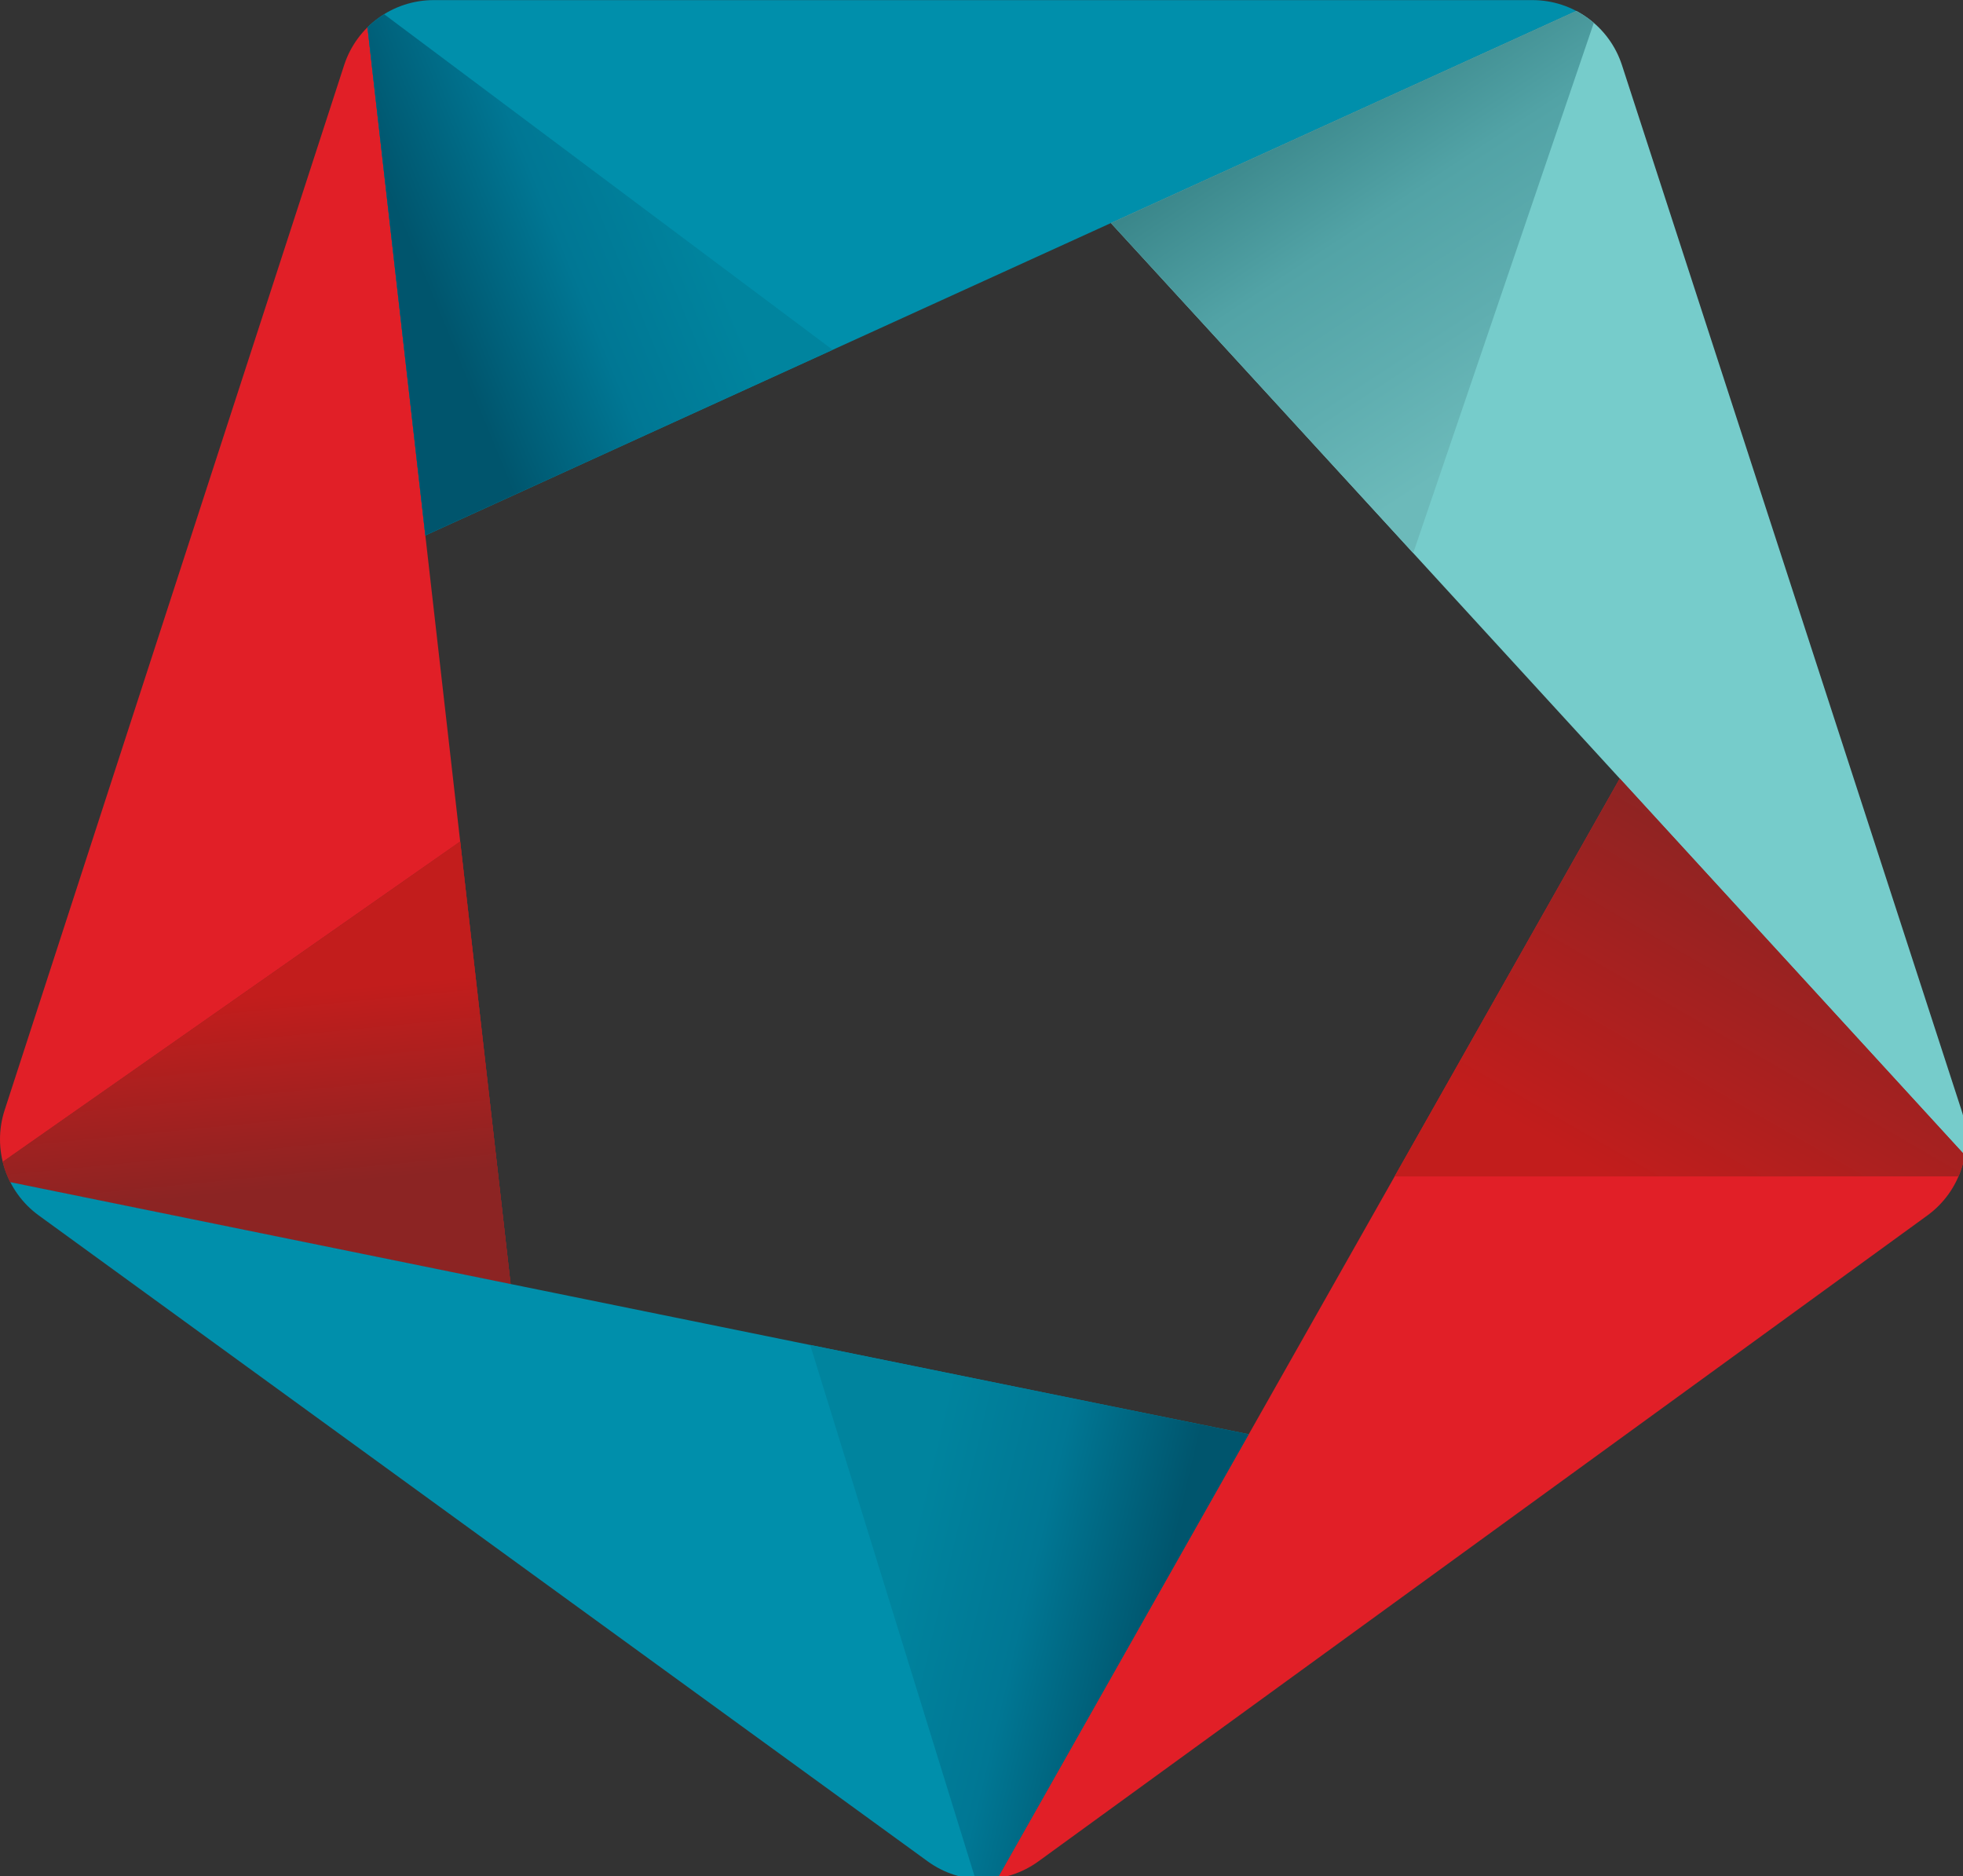
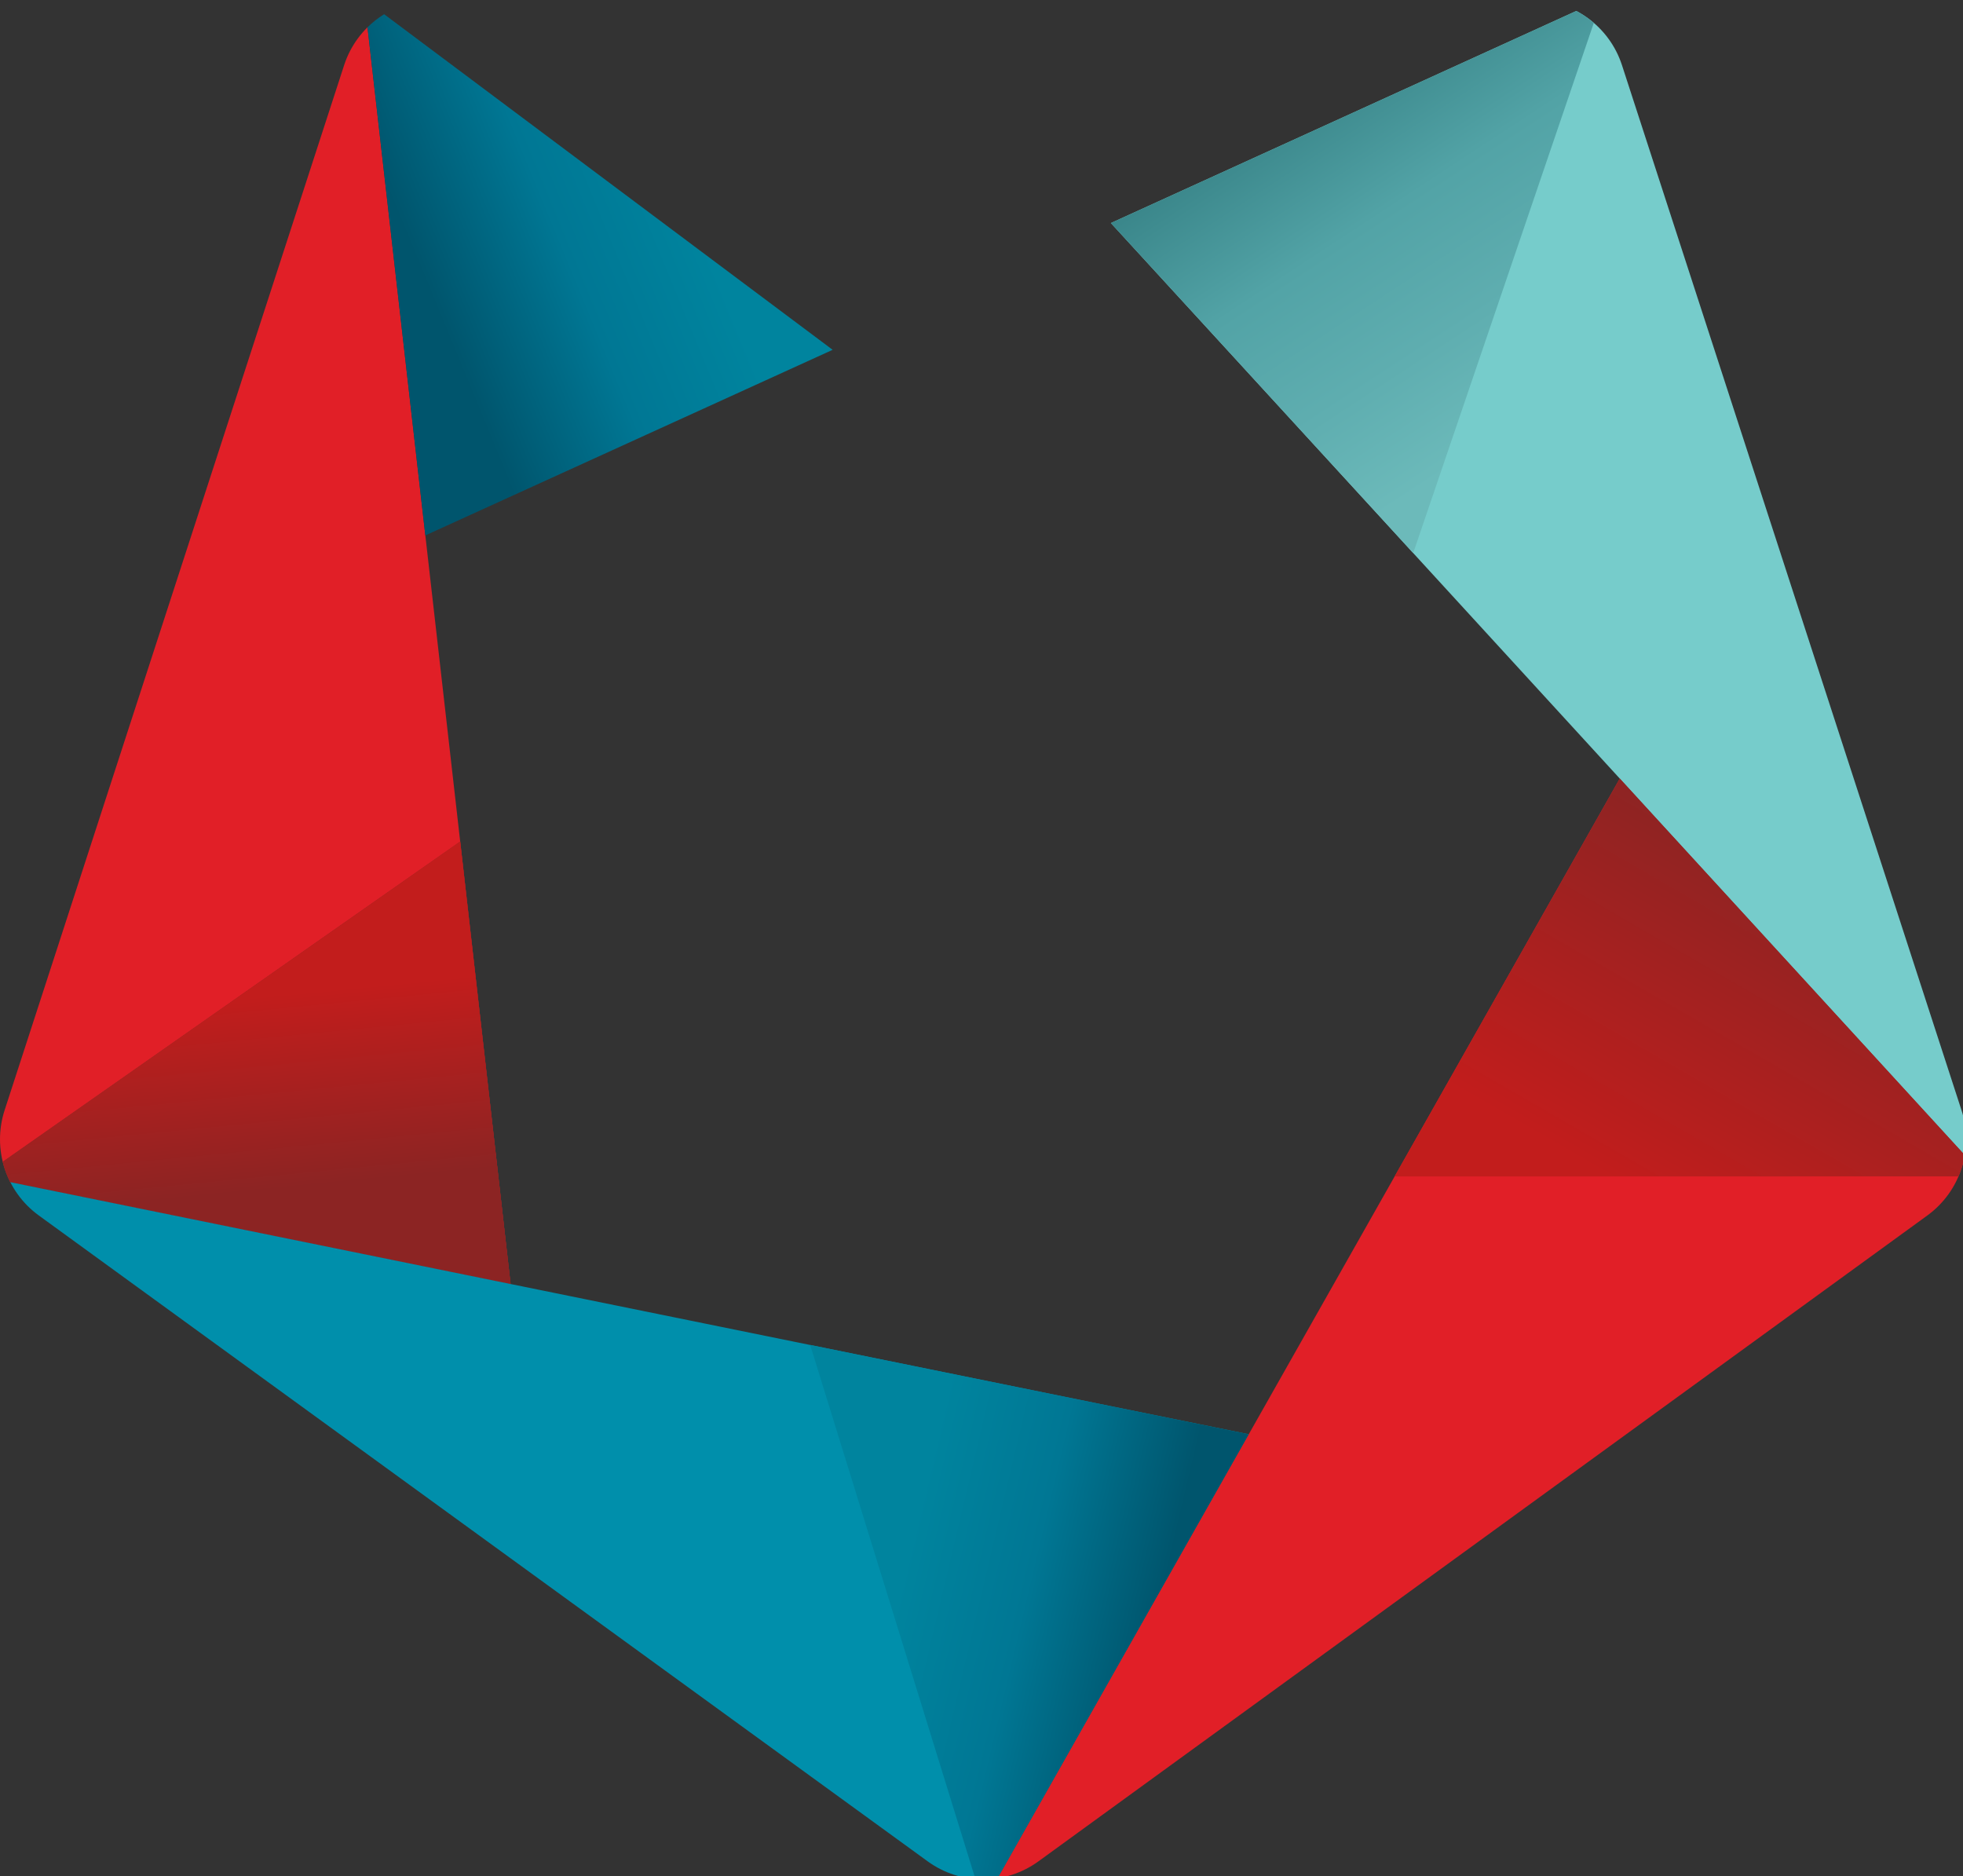
<svg xmlns="http://www.w3.org/2000/svg" xmlns:xlink="http://www.w3.org/1999/xlink" width="27.43mm" height="26.216mm" version="1.1" viewBox="0 0 27.43 26.216">
  <rect x="0" y="0" width="27.43" height="26.216" fill="#333333" stroke="none" />
  <defs>
    <clipPath id="SVGID_2_">
      <use width="100%" height="100%" overflow="visible" xlink:href="#SVGID_1_" />
    </clipPath>
    <clipPath id="SVGID_4_">
      <use width="100%" height="100%" overflow="visible" xlink:href="#SVGID_3_" />
    </clipPath>
    <clipPath id="SVGID_6_">
      <use width="100%" height="100%" overflow="visible" xlink:href="#SVGID_5_" />
    </clipPath>
    <linearGradient id="SVGID_9_" x1="-550.48" x2="-549.48" y1="-251.49" y2="-251.49" gradientTransform="matrix(0 -38.033 38.033 0 9578.6 -20876)" gradientUnits="userSpaceOnUse">
      <stop stop-color="#8C2423" offset="0" />
      <stop stop-color="#8C2423" offset=".292" />
      <stop stop-color="#9B2221" offset=".453" />
      <stop stop-color="#C21D1C" offset=".869" />
      <stop stop-color="#C21D1C" offset="1" />
    </linearGradient>
    <clipPath id="SVGID_8_">
      <use width="100%" height="100%" overflow="visible" xlink:href="#SVGID_7_" />
    </clipPath>
    <linearGradient id="SVGID_12_" x1="-558.99" x2="-557.99" y1="-266.01" y2="-266.01" gradientTransform="matrix(-1.782 -17.575 -17.575 1.782 -5656.5 -9281.2)" gradientUnits="userSpaceOnUse">
      <stop stop-color="#8C2423" offset="0" />
      <stop stop-color="#8C2423" offset=".292" />
      <stop stop-color="#9B2221" offset=".453" />
      <stop stop-color="#C21D1C" offset=".869" />
      <stop stop-color="#C21D1C" offset="1" />
    </linearGradient>
    <clipPath id="SVGID_11_">
      <use width="100%" height="100%" overflow="visible" xlink:href="#SVGID_10_" />
    </clipPath>
    <clipPath id="SVGID_14_-3">
      <use width="100%" height="100%" overflow="visible" xlink:href="#SVGID_13_-2" />
    </clipPath>
    <clipPath id="SVGID_16_-7">
      <use width="100%" height="100%" overflow="visible" xlink:href="#SVGID_15_-7" />
    </clipPath>
    <clipPath id="SVGID_18_-3">
      <use width="100%" height="100%" overflow="visible" xlink:href="#SVGID_17_-0" />
    </clipPath>
    <clipPath id="SVGID_20_-6">
      <use width="100%" height="100%" overflow="visible" xlink:href="#SVGID_19_-9" />
    </clipPath>
    <clipPath id="SVGID_22_-9">
      <use width="100%" height="100%" overflow="visible" xlink:href="#SVGID_21_-3" />
    </clipPath>
    <linearGradient id="SVGID_25_" x1="-554.53" x2="-553.53" y1="-264.96" y2="-264.96" gradientTransform="matrix(-22.509 -5.3 5.3 -22.509 -11014 -8814.9)" gradientUnits="userSpaceOnUse">
      <stop stop-color="#00556D" offset="0" />
      <stop stop-color="#00556D" offset=".128" />
      <stop stop-color="#007794" offset=".43" />
      <stop stop-color="#00849E" offset=".715" />
      <stop stop-color="#00849E" offset="1" />
    </linearGradient>
    <clipPath id="SVGID_24_">
      <use width="100%" height="100%" overflow="visible" xlink:href="#SVGID_23_" />
    </clipPath>
    <linearGradient id="SVGID_28_" x1="-539.12" x2="-538.12" y1="-268.36" y2="-268.36" gradientTransform="matrix(-12.053 20.877 -20.877 -12.053 -12008 8066.7)" gradientUnits="userSpaceOnUse">
      <stop stop-color="#8C2423" offset="0" />
      <stop stop-color="#C21D1C" offset=".781" />
      <stop stop-color="#C21D1C" offset="1" />
    </linearGradient>
    <clipPath id="SVGID_27_">
      <use width="100%" height="100%" overflow="visible" xlink:href="#SVGID_26_" />
    </clipPath>
    <linearGradient id="SVGID_31_" x1="-530.77" x2="-529.77" y1="-257.46" y2="-257.46" gradientTransform="matrix(12.875 19.75 -19.75 12.875 1813.5 13803)" gradientUnits="userSpaceOnUse">
      <stop stop-color="#3A868A" offset="0" />
      <stop stop-color="#3A868A" offset=".124" />
      <stop stop-color="#52A3A6" offset=".441" />
      <stop stop-color="#5FAEB0" offset=".749" />
      <stop stop-color="#6CBABA" offset="1" />
    </linearGradient>
    <clipPath id="SVGID_30_">
      <use width="100%" height="100%" overflow="visible" xlink:href="#SVGID_29_" />
    </clipPath>
    <linearGradient id="SVGID_34_" x1="-540.57" x2="-539.57" y1="-244.19" y2="-244.19" gradientTransform="matrix(22.859 -9.348 9.348 22.859 14660 548.53)" gradientUnits="userSpaceOnUse">
      <stop stop-color="#00556D" offset="0" />
      <stop stop-color="#00556D" offset=".128" />
      <stop stop-color="#007794" offset=".43" />
      <stop stop-color="#00849E" offset=".715" />
      <stop stop-color="#00849E" offset="1" />
    </linearGradient>
    <clipPath id="SVGID_33_">
      <use width="100%" height="100%" overflow="visible" xlink:href="#SVGID_32_" />
    </clipPath>
    <path id="SVGID_1_" d="m22.869 1.224c-2.151 0-4.058 1.385-4.723 3.431l-17.903 55.1c-0.664 2.046 0.064 4.288 1.805 5.552l46.87 34.054c1.741 1.264 4.098 1.264 5.837 0l46.872-34.054c1.74-1.264 2.468-3.506 1.803-5.552l-17.903-55.1c-0.665-2.046-2.571-3.431-4.722-3.431h-57.936z" />
    <path id="SVGID_3_" d="m22.869 1.224c-2.151 0-4.058 1.385-4.723 3.431l-17.903 55.1c-0.664 2.046 0.064 4.288 1.805 5.552l46.87 34.054c1.741 1.264 4.098 1.264 5.837 0l46.872-34.054c1.74-1.264 2.468-3.506 1.803-5.552l-17.903-55.1c-0.665-2.046-2.571-3.431-4.722-3.431h-57.936z" />
    <path id="SVGID_5_" d="m22.869 1.224c-2.151 0-4.058 1.385-4.723 3.431l-17.903 55.1c-0.664 2.046 0.064 4.288 1.805 5.552l46.87 34.054c1.741 1.264 4.098 1.264 5.837 0l46.872-34.054c1.74-1.264 2.468-3.506 1.803-5.552l-17.903-55.1c-0.665-2.046-2.571-3.431-4.722-3.431h-57.936z" />
    <path id="SVGID_7_" d="m0.144 62.476c0.092 0.371 0.226 0.731 0.4 1.073l26.378 5.367-1e-3 -0.016-2.655-23.312z" />
    <path id="SVGID_10_" d="m0.144 62.476c0.092 0.372 0.225 0.732 0.4 1.073l26.377 5.367 1e-3 -2e-3 -1e-3 -0.014-2.656-23.312z" />
-     <path id="SVGID_13_-2" d="m22.869 1.224c-2.151 0-4.058 1.385-4.723 3.431l-17.903 55.1c-0.664 2.046 0.064 4.288 1.805 5.552l46.87 34.054c1.741 1.264 4.098 1.264 5.837 0l46.872-34.054c1.74-1.264 2.468-3.506 1.803-5.552l-17.903-55.1c-0.665-2.046-2.571-3.431-4.722-3.431h-57.936z" />
+     <path id="SVGID_13_-2" d="m22.869 1.224c-2.151 0-4.058 1.385-4.723 3.431l-17.903 55.1c-0.664 2.046 0.064 4.288 1.805 5.552l46.87 34.054c1.741 1.264 4.098 1.264 5.837 0l46.872-34.054l-17.903-55.1c-0.665-2.046-2.571-3.431-4.722-3.431h-57.936z" />
    <path id="SVGID_15_-7" d="m22.869 1.224c-2.151 0-4.058 1.385-4.723 3.431l-17.903 55.1c-0.664 2.046 0.064 4.288 1.805 5.552l46.87 34.054c1.741 1.264 4.098 1.264 5.837 0l46.872-34.054c1.74-1.264 2.468-3.506 1.803-5.552l-17.903-55.1c-0.665-2.046-2.571-3.431-4.722-3.431h-57.936z" />
    <path id="SVGID_17_-0" d="m22.869 1.224c-2.151 0-4.058 1.385-4.723 3.431l-17.903 55.1c-0.664 2.046 0.064 4.288 1.805 5.552l46.87 34.054c1.741 1.264 4.098 1.264 5.837 0l46.872-34.054c1.74-1.264 2.468-3.506 1.803-5.552l-17.903-55.1c-0.665-2.046-2.571-3.431-4.722-3.431h-57.936z" />
-     <path id="SVGID_19_-9" d="m22.869 1.224c-2.151 0-4.058 1.385-4.723 3.431l-17.903 55.1c-0.664 2.046 0.064 4.288 1.805 5.552l46.87 34.054c1.741 1.264 4.098 1.264 5.837 0l46.872-34.054c1.74-1.264 2.468-3.506 1.803-5.552l-17.903-55.1c-0.665-2.046-2.571-3.431-4.722-3.431h-57.936z" />
    <path id="SVGID_21_-3" d="m22.869 1.224c-2.151 0-4.058 1.385-4.723 3.431l-17.903 55.1c-0.664 2.046 0.064 4.288 1.805 5.552l46.87 34.054c1.741 1.264 4.098 1.264 5.837 0l46.872-34.054c1.74-1.264 2.468-3.506 1.803-5.552l-17.903-55.1c-0.665-2.046-2.571-3.431-4.722-3.431h-57.936z" />
    <path id="SVGID_23_" d="m42.722 72.134 8.711 28.158c0.389 0.032 0.781 0.018 1.167-0.042l13.246-23.41-23.124-4.709z" />
    <path id="SVGID_26_" d="m73.536 63.248 29.737-3e-3c0.153-0.359 0.264-0.735 0.33-1.12l-18.192-19.857z" />
    <path id="SVGID_29_" d="m58.578 12.979 15.941 17.399 9.523-27.954c-0.283-0.243-0.592-0.453-0.922-0.627z" />
    <path id="SVGID_32_" d="m19.377 2.659 3.051 26.79 21.478-9.786-23.651-17.695c-0.317 0.196-0.612 0.428-0.878 0.691" />
  </defs>
  <g transform="translate(-.25 -.255)">
    <g transform="matrix(.265 0 0 .265 .25 -.068)">
      <clipPath>
        <use width="100%" height="100%" overflow="visible" xlink:href="#SVGID_1_" />
      </clipPath>
      <polygon points="19.211 1.184 7.87 36.082" clip-path="url(#SVGID_2_)" fill="#fff" />
      <clipPath>
        <use width="100%" height="100%" overflow="visible" xlink:href="#SVGID_3_" />
      </clipPath>
      <path d="m28.732 84.812-29.685-21.567z" clip-path="url(#SVGID_4_)" fill="#fff" />
      <clipPath>
        <use width="100%" height="100%" overflow="visible" xlink:href="#SVGID_5_" />
      </clipPath>
      <polygon points="22.428 29.45 19.211 1.186 7.87 36.082 -0.954 63.243 26.923 68.916" clip-path="url(#SVGID_6_)" fill="#e11f27" />
      <clipPath>
        <use width="100%" height="100%" overflow="visible" xlink:href="#SVGID_7_" />
      </clipPath>
      <rect x=".144" y="45.588" width="26.778" height="23.328" clip-path="url(#SVGID_8_)" fill="url(#SVGID_9_)" />
      <clipPath>
        <use width="100%" height="100%" overflow="visible" xlink:href="#SVGID_10_" />
      </clipPath>
      <polygon points="29.263 68.679 26.65 42.901 -2.197 45.826 0.416 71.604" clip-path="url(#SVGID_11_)" fill="url(#SVGID_12_)" />
      <clipPath>
        <use width="100%" height="100%" overflow="visible" xlink:href="#SVGID_13_-2" />
      </clipPath>
      <path d="m51.838 101.6 29.685-21.566z" clip-path="url(#SVGID_14_-3)" fill="#fff" />
      <clipPath>
        <use width="100%" height="100%" overflow="visible" xlink:href="#SVGID_15_-7" />
      </clipPath>
      <polygon points="26.921 68.919 -0.953 63.245 28.732 84.812 51.836 101.6 65.846 76.84" clip-path="url(#SVGID_16_-7)" fill="#008fab" />
      <clipPath>
        <use width="100%" height="100%" overflow="visible" xlink:href="#SVGID_17_-0" />
      </clipPath>
      <polygon points="51.838 101.6 81.524 80.031 104.63 63.244 85.41 42.269 65.848 76.84" clip-path="url(#SVGID_18_-3)" fill="#e11f27" />
      <clipPath>
        <use width="100%" height="100%" overflow="visible" xlink:href="#SVGID_19_-9" />
      </clipPath>
      <polyline points="19.209 1.184 22.429 29.451 58.576 12.981 84.464 1.184" clip-path="url(#SVGID_20_-6)" fill="#008fab" />
      <clipPath>
        <use width="100%" height="100%" overflow="visible" xlink:href="#SVGID_21_-3" />
      </clipPath>
      <polygon points="85.411 42.269 104.63 63.246 93.289 28.346 84.464 1.183 58.577 12.979" clip-path="url(#SVGID_22_-9)" fill="#76cccb" />
      <clipPath>
        <use width="100%" height="100%" overflow="visible" xlink:href="#SVGID_23_" />
      </clipPath>
      <polygon points="64.631 105.48 36.432 98.843 43.937 66.972 72.136 73.613" clip-path="url(#SVGID_24_)" fill="url(#SVGID_25_)" />
      <clipPath>
        <use width="100%" height="100%" overflow="visible" xlink:href="#SVGID_26_" />
      </clipPath>
      <polygon points="112.69 47.513 96.086 76.268 64.451 58.003 81.053 29.249" clip-path="url(#SVGID_27_)" fill="url(#SVGID_28_)" />
      <clipPath>
        <use width="100%" height="100%" overflow="visible" xlink:href="#SVGID_29_" />
      </clipPath>
      <polygon points="76.448 -9.852 97.117 21.854 66.172 42.028 45.503 10.321" clip-path="url(#SVGID_30_)" fill="url(#SVGID_31_)" />
      <clipPath>
        <use width="100%" height="100%" overflow="visible" xlink:href="#SVGID_32_" />
      </clipPath>
      <polygon points="9.749 5.906 40.391 -6.626 53.534 25.512 22.892 38.043" clip-path="url(#SVGID_33_)" fill="url(#SVGID_34_)" />
    </g>
  </g>
</svg>